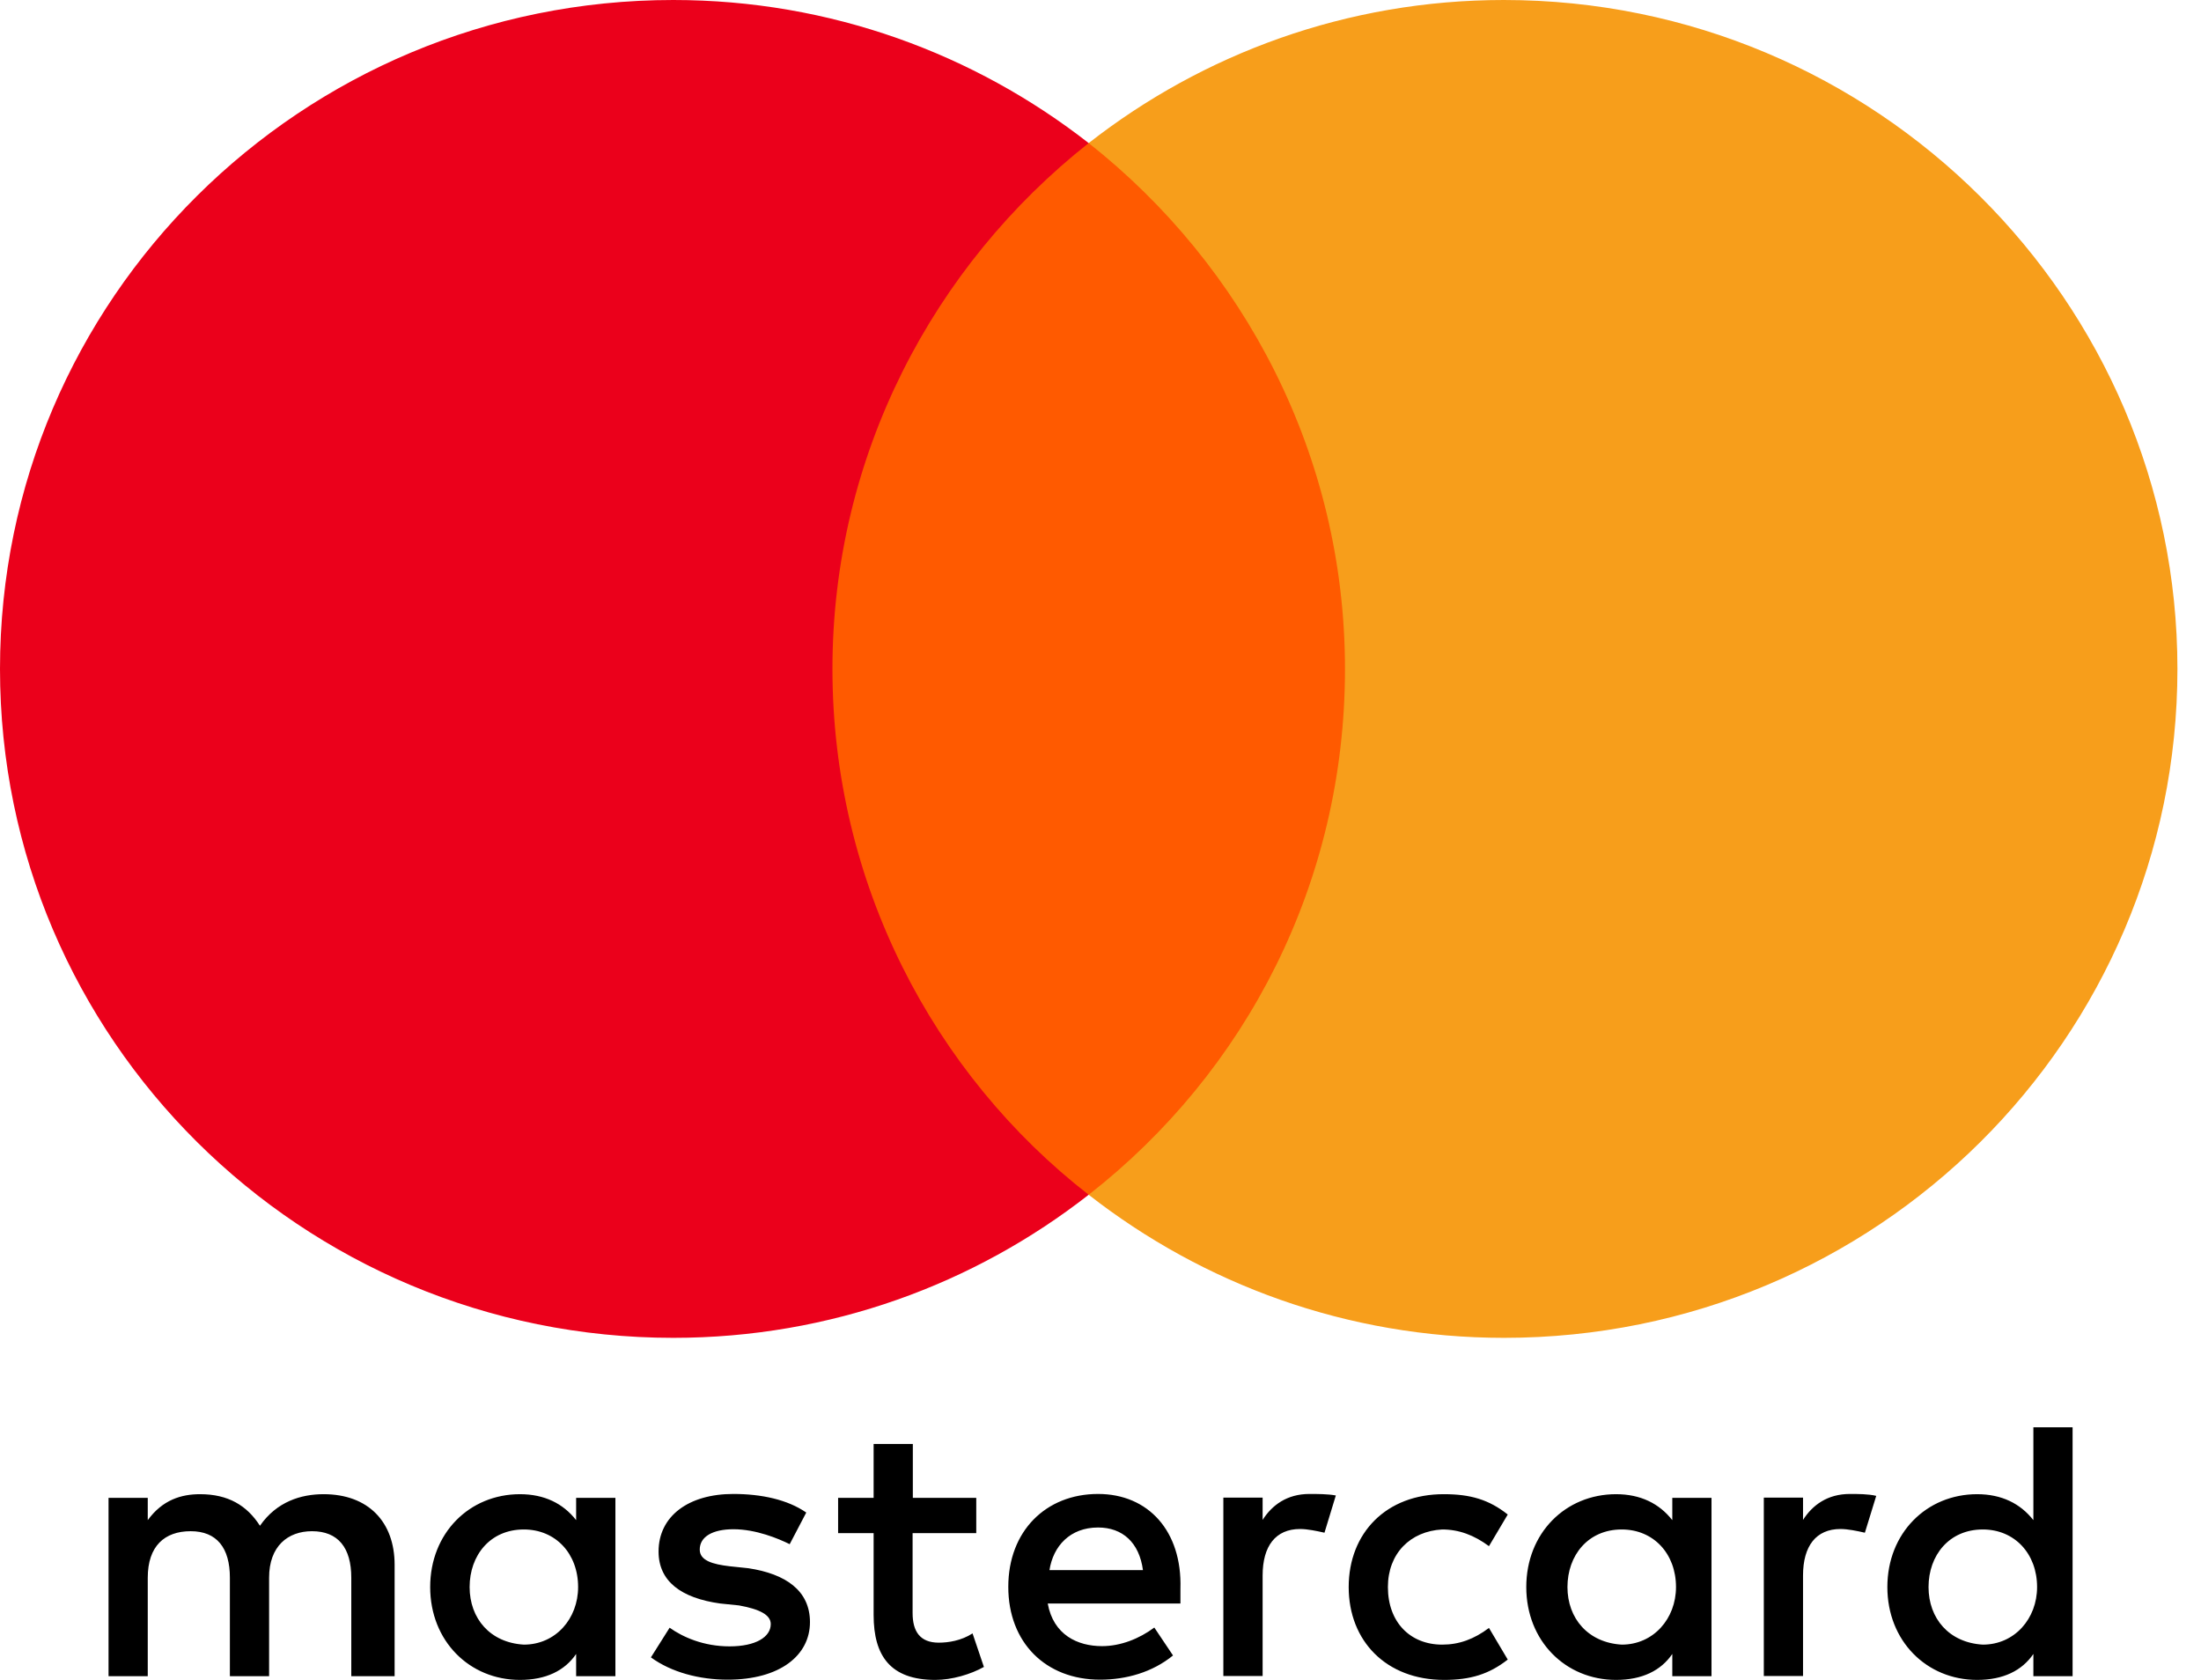
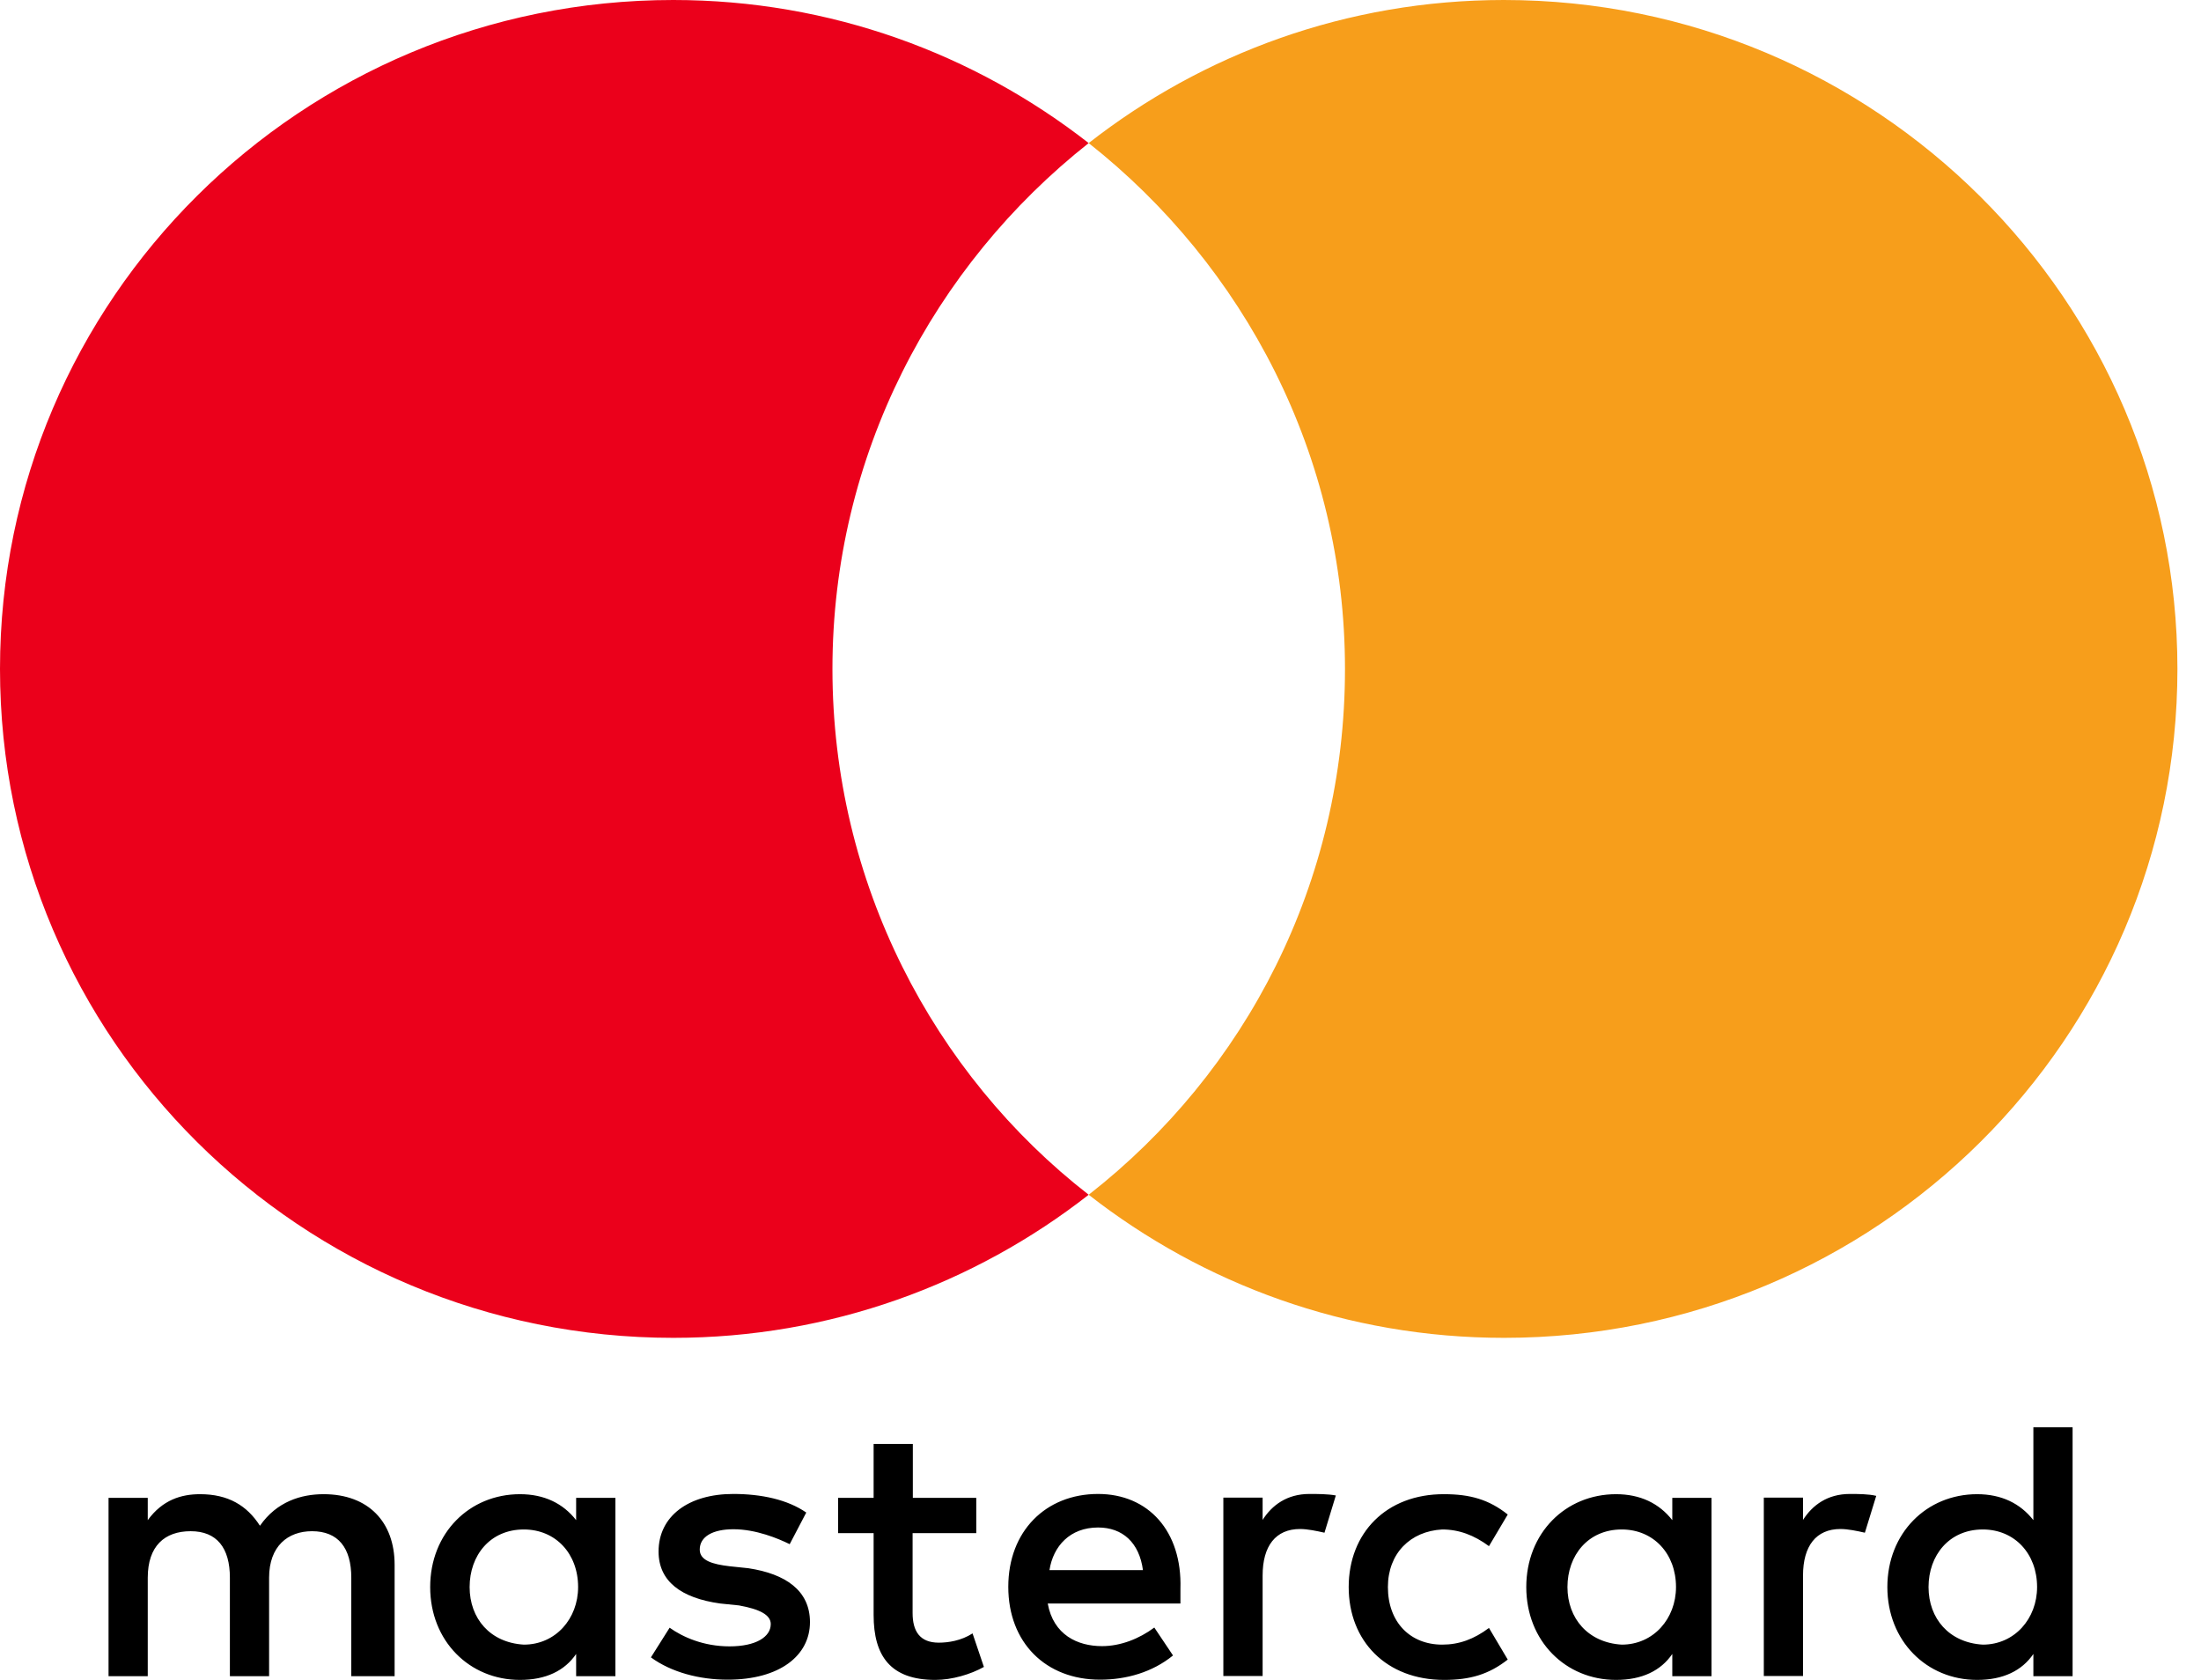
<svg xmlns="http://www.w3.org/2000/svg" width="38" height="29" viewBox="0 0 38 29" fill="none">
  <g clip-path="url(#clip0_306_6256)">
    <path d="M6.813 28.936V27.012C6.813 26.276 6.362 25.794 5.587 25.794C5.199 25.794 4.778 25.921 4.488 26.339C4.263 25.988 3.939 25.794 3.454 25.794C3.13 25.794 2.807 25.891 2.551 26.242V25.857H1.874V28.936H2.551V27.236C2.551 26.691 2.84 26.433 3.292 26.433C3.743 26.433 3.969 26.72 3.969 27.236V28.936H4.646V27.236C4.646 26.691 4.97 26.433 5.387 26.433C5.839 26.433 6.065 26.72 6.065 27.236V28.936H6.813ZM16.859 25.857H15.76V24.927H15.083V25.857H14.47V26.466H15.083V27.879C15.083 28.585 15.373 29 16.148 29C16.437 29 16.761 28.903 16.987 28.776L16.791 28.197C16.595 28.324 16.37 28.357 16.208 28.357C15.884 28.357 15.756 28.163 15.756 27.845V26.466H16.855V25.857H16.859ZM22.607 25.79C22.22 25.79 21.96 25.984 21.799 26.238V25.853H21.121V28.933H21.799V27.199C21.799 26.687 22.024 26.395 22.446 26.395C22.573 26.395 22.735 26.429 22.867 26.459L23.063 25.816C22.927 25.79 22.735 25.79 22.607 25.79ZM13.92 26.111C13.597 25.887 13.145 25.79 12.66 25.79C11.885 25.79 11.37 26.175 11.37 26.784C11.37 27.296 11.757 27.587 12.434 27.681L12.758 27.714C13.111 27.778 13.307 27.875 13.307 28.036C13.307 28.26 13.047 28.421 12.596 28.421C12.145 28.421 11.787 28.26 11.561 28.099L11.238 28.611C11.591 28.869 12.077 28.996 12.562 28.996C13.465 28.996 13.984 28.578 13.984 28.002C13.984 27.457 13.563 27.169 12.92 27.072L12.596 27.038C12.306 27.004 12.081 26.941 12.081 26.75C12.081 26.526 12.306 26.399 12.664 26.399C13.051 26.399 13.439 26.56 13.634 26.657L13.92 26.111ZM31.938 25.79C31.55 25.79 31.291 25.984 31.129 26.238V25.853H30.452V28.933H31.129V27.199C31.129 26.687 31.355 26.395 31.776 26.395C31.904 26.395 32.066 26.429 32.197 26.459L32.393 25.823C32.261 25.79 32.069 25.79 31.938 25.79ZM23.285 27.397C23.285 28.327 23.932 29 24.933 29C25.384 29 25.707 28.903 26.031 28.649L25.707 28.103C25.448 28.297 25.192 28.391 24.899 28.391C24.349 28.391 23.962 28.006 23.962 27.397C23.962 26.817 24.349 26.433 24.899 26.403C25.188 26.403 25.448 26.5 25.707 26.691L26.031 26.145C25.707 25.887 25.384 25.794 24.933 25.794C23.932 25.79 23.285 26.466 23.285 27.397ZM29.549 27.397V25.857H28.872V26.242C28.646 25.954 28.322 25.794 27.901 25.794C27.028 25.794 26.351 26.466 26.351 27.397C26.351 28.327 27.028 29 27.901 29C28.352 29 28.676 28.839 28.872 28.552V28.936H29.549V27.397ZM27.062 27.397C27.062 26.851 27.416 26.403 27.999 26.403C28.548 26.403 28.936 26.821 28.936 27.397C28.936 27.942 28.548 28.391 27.999 28.391C27.419 28.357 27.062 27.939 27.062 27.397ZM18.958 25.79C18.055 25.79 17.408 26.433 17.408 27.393C17.408 28.357 18.055 28.996 18.992 28.996C19.443 28.996 19.895 28.869 20.252 28.578L19.929 28.096C19.669 28.29 19.346 28.417 19.026 28.417C18.604 28.417 18.187 28.223 18.089 27.681H20.38C20.38 27.584 20.38 27.52 20.38 27.423C20.41 26.433 19.827 25.79 18.958 25.79ZM18.958 26.369C19.379 26.369 19.669 26.627 19.733 27.105H18.119C18.183 26.691 18.473 26.369 18.958 26.369ZM35.783 27.397V24.639H35.106V26.242C34.88 25.954 34.556 25.794 34.135 25.794C33.262 25.794 32.585 26.466 32.585 27.397C32.585 28.327 33.262 29 34.135 29C34.587 29 34.91 28.839 35.106 28.552V28.936H35.783V27.397ZM33.296 27.397C33.296 26.851 33.65 26.403 34.233 26.403C34.782 26.403 35.17 26.821 35.17 27.397C35.17 27.942 34.782 28.391 34.233 28.391C33.65 28.357 33.296 27.939 33.296 27.397ZM10.625 27.397V25.857H9.947V26.242C9.722 25.954 9.398 25.794 8.977 25.794C8.104 25.794 7.427 26.466 7.427 27.397C7.427 28.327 8.104 29 8.977 29C9.428 29 9.752 28.839 9.947 28.552V28.936H10.625V27.397ZM8.108 27.397C8.108 26.851 8.461 26.403 9.044 26.403C9.594 26.403 9.981 26.821 9.981 27.397C9.981 27.942 9.594 28.391 9.044 28.391C8.461 28.357 8.108 27.939 8.108 27.397Z" fill="black" />
-     <path d="M23.868 2.47H13.695V20.625H23.868V2.47Z" fill="#FF5A00" />
    <path d="M14.372 11.548C14.372 7.859 16.118 4.585 18.796 2.47C16.825 0.931 14.338 0 11.625 0C5.199 0 0 5.165 0 11.548C0 17.931 5.199 23.095 11.625 23.095C14.338 23.095 16.825 22.165 18.796 20.625C16.114 18.54 14.372 15.236 14.372 11.548Z" fill="#EB001B" />
    <path d="M37.593 11.548C37.593 17.931 32.393 23.095 25.967 23.095C23.255 23.095 20.768 22.165 18.796 20.625C21.509 18.506 23.221 15.236 23.221 11.548C23.221 7.859 21.475 4.585 18.796 2.47C20.764 0.931 23.251 0 25.963 0C32.393 0 37.593 5.198 37.593 11.548Z" fill="#F79E1B" />
  </g>
  <defs>
    <clipPath id="clip0_306_6256">
      <rect width="37.593" height="29" fill="white" />
    </clipPath>
  </defs>
</svg>